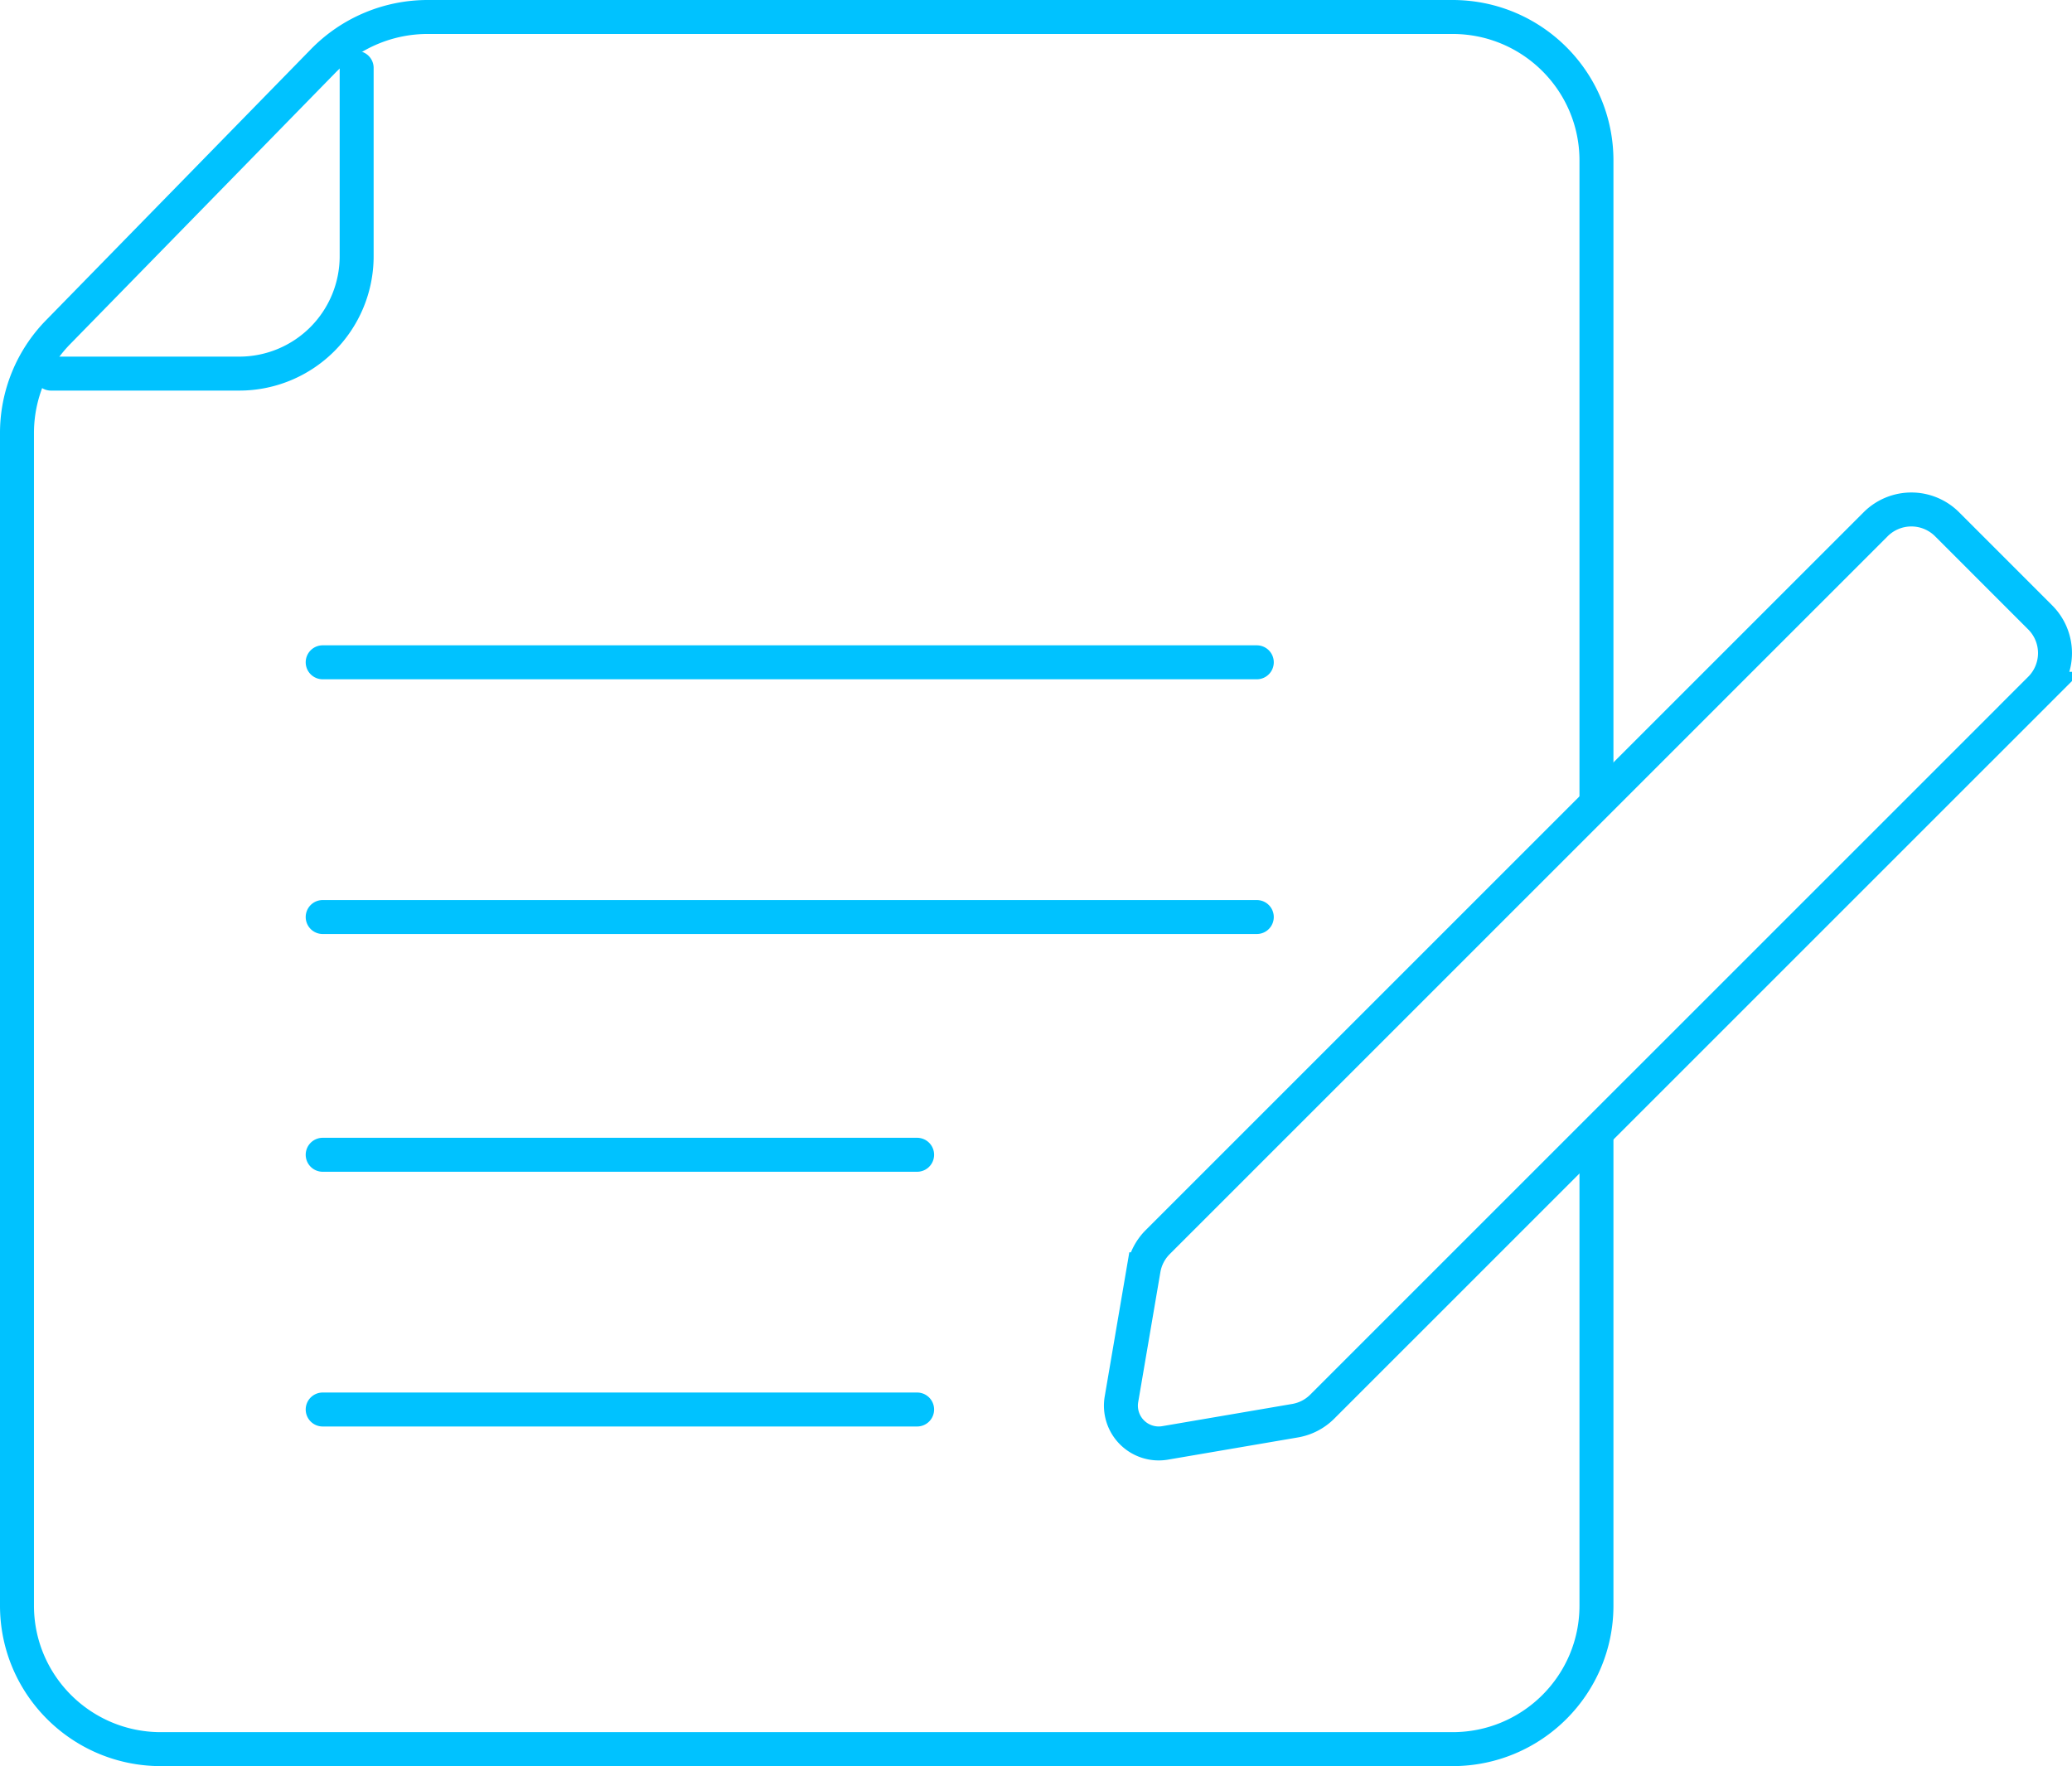
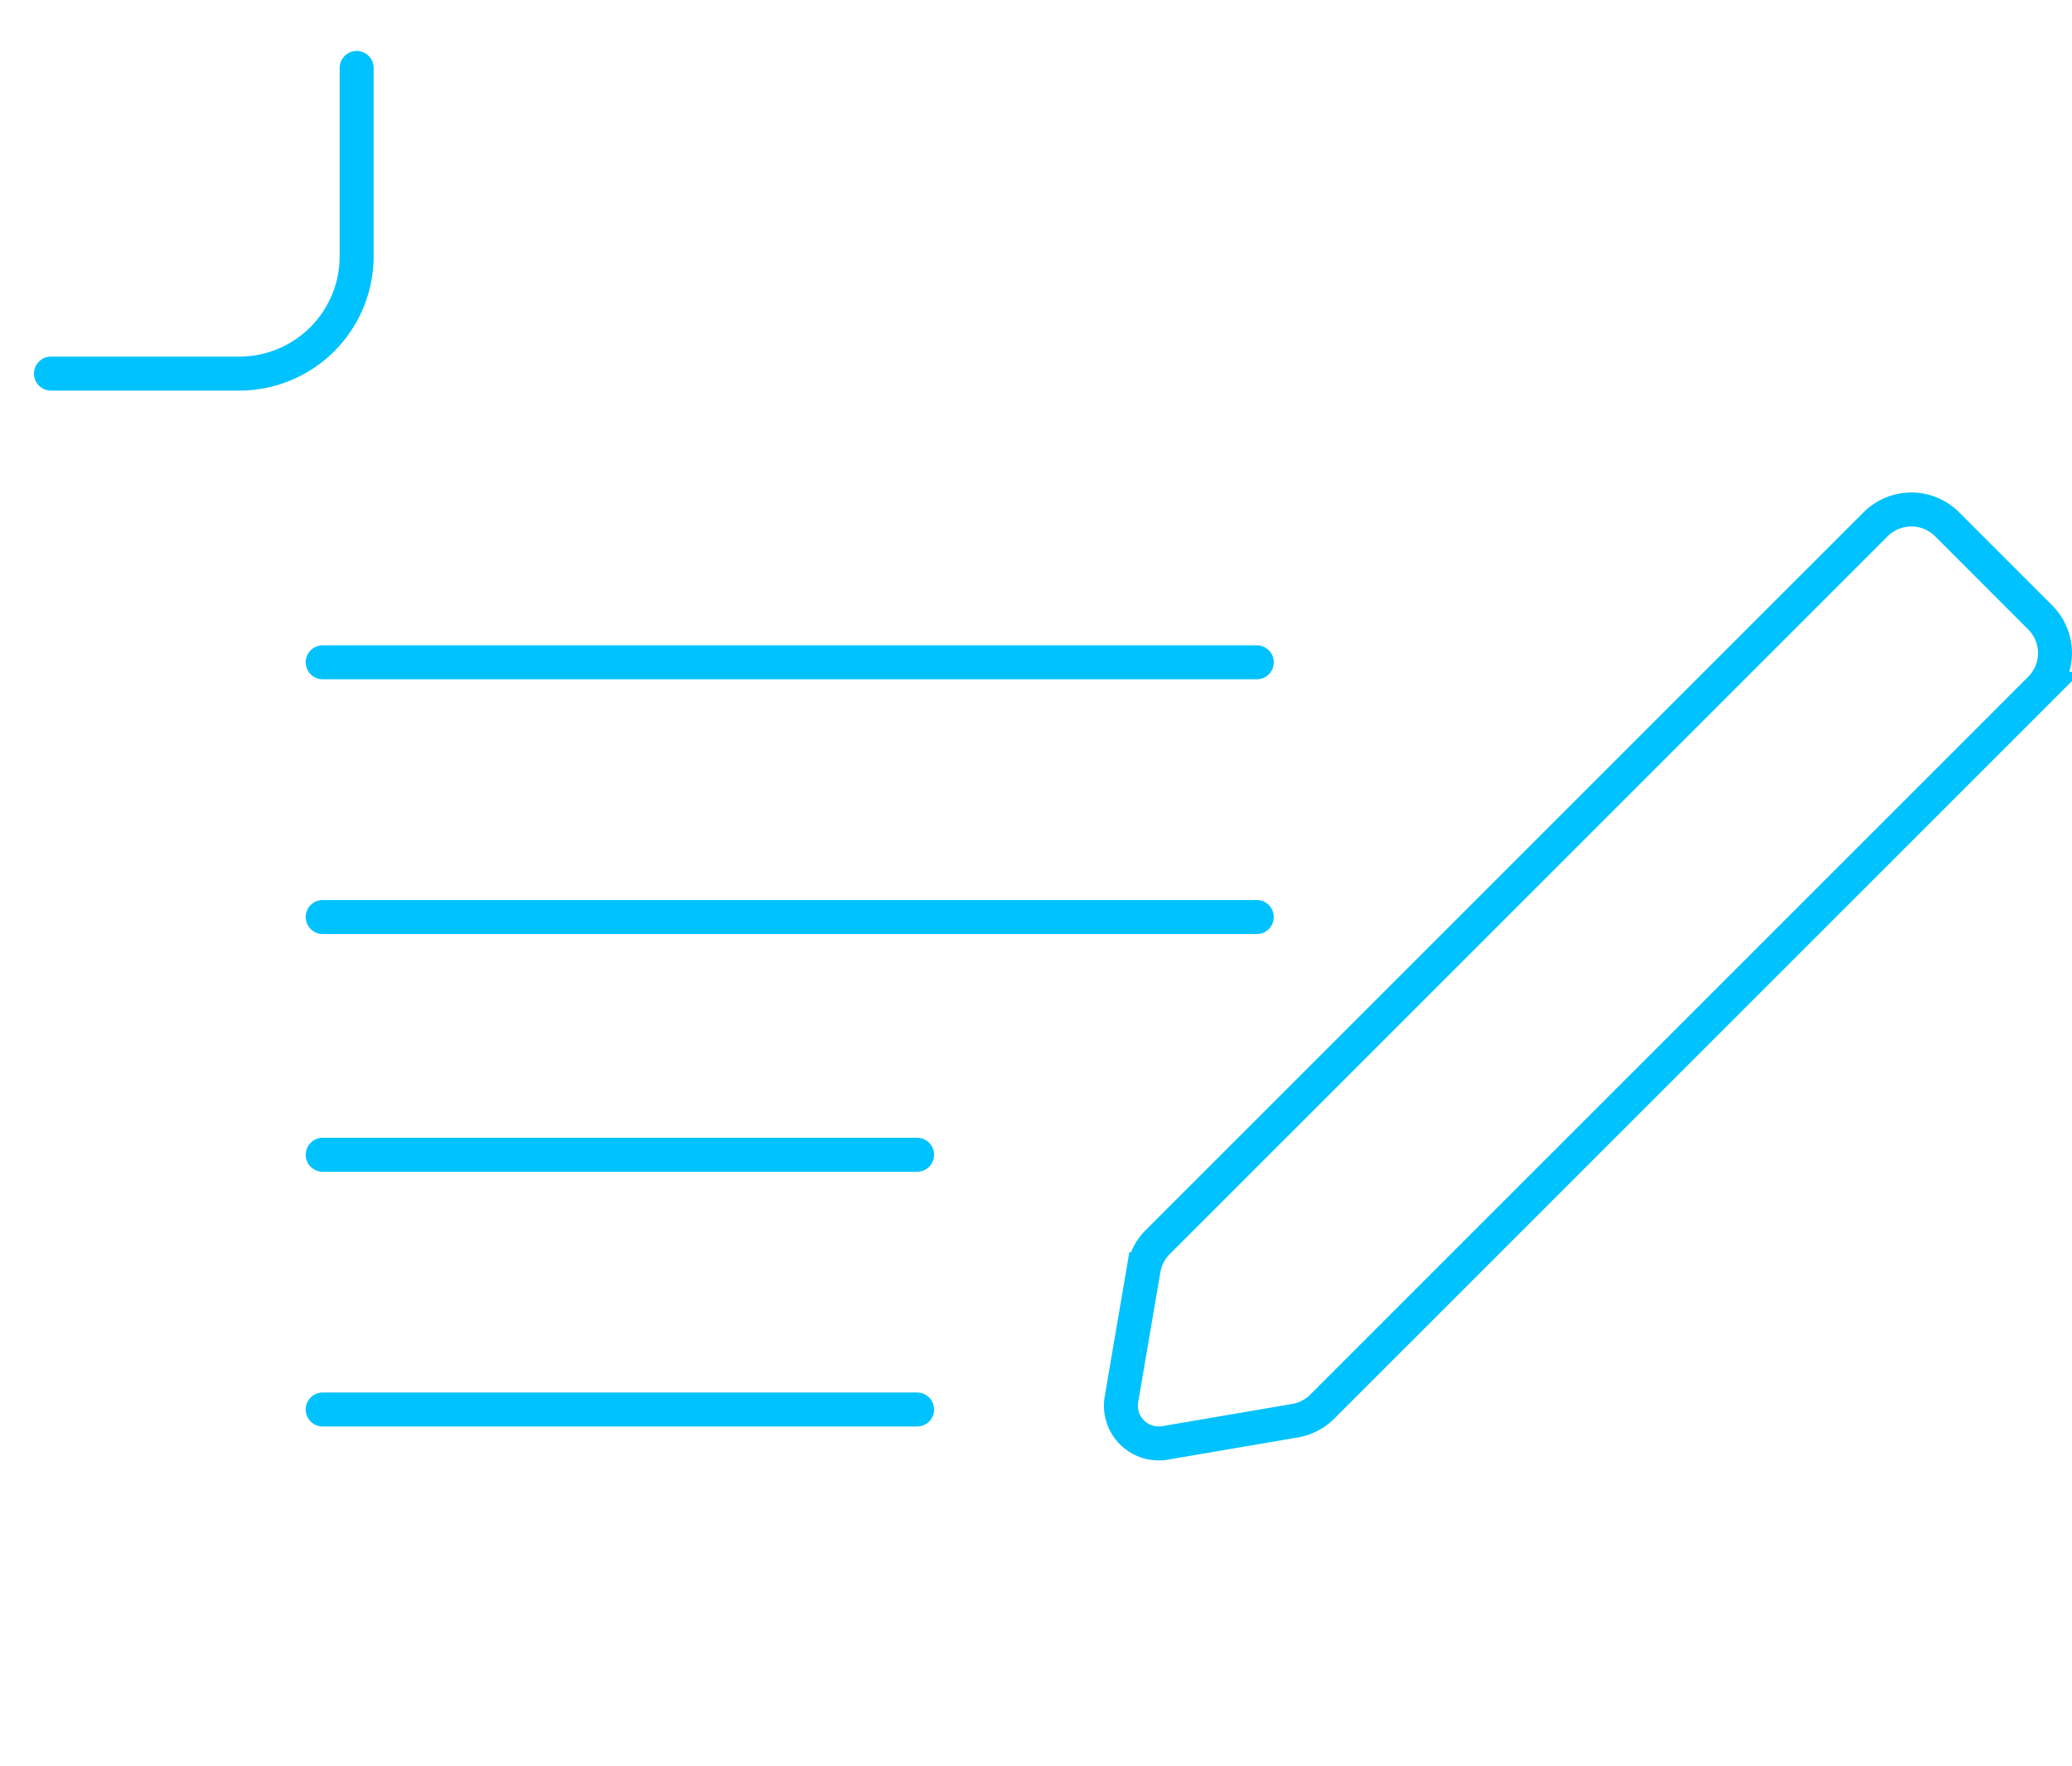
<svg xmlns="http://www.w3.org/2000/svg" width="122" height="104">
  <g stroke="#00C2FF" stroke-width="2" fill="none" fill-rule="evenodd">
-     <path d="M94 66.438v28.11c0 4.669-3.794 8.452-8.476 8.452H9.476C4.794 103 1 99.217 1 94.548v-69.03a8.49 8.49 0 012.425-5.962l15.608-15.97A8.605 8.605 0 0125.18 1h60.344C90.206 1 94 4.783 94 9.452v37.783" />
    <path stroke-linecap="round" d="M19 39h55M19 54h55M19 68h35M19 83h35M21 4v11.087A6.912 6.912 0 0114.087 22H3m117.13 18.56L77.854 82.832a2.97 2.97 0 01-1.6.827L68.6 84.967a2.225 2.225 0 01-2.568-2.568l1.306-7.655a2.974 2.974 0 01.829-1.601l42.272-42.272a2.975 2.975 0 014.205 0l5.484 5.486a2.971 2.971 0 010 4.203z" />
  </g>
</svg>